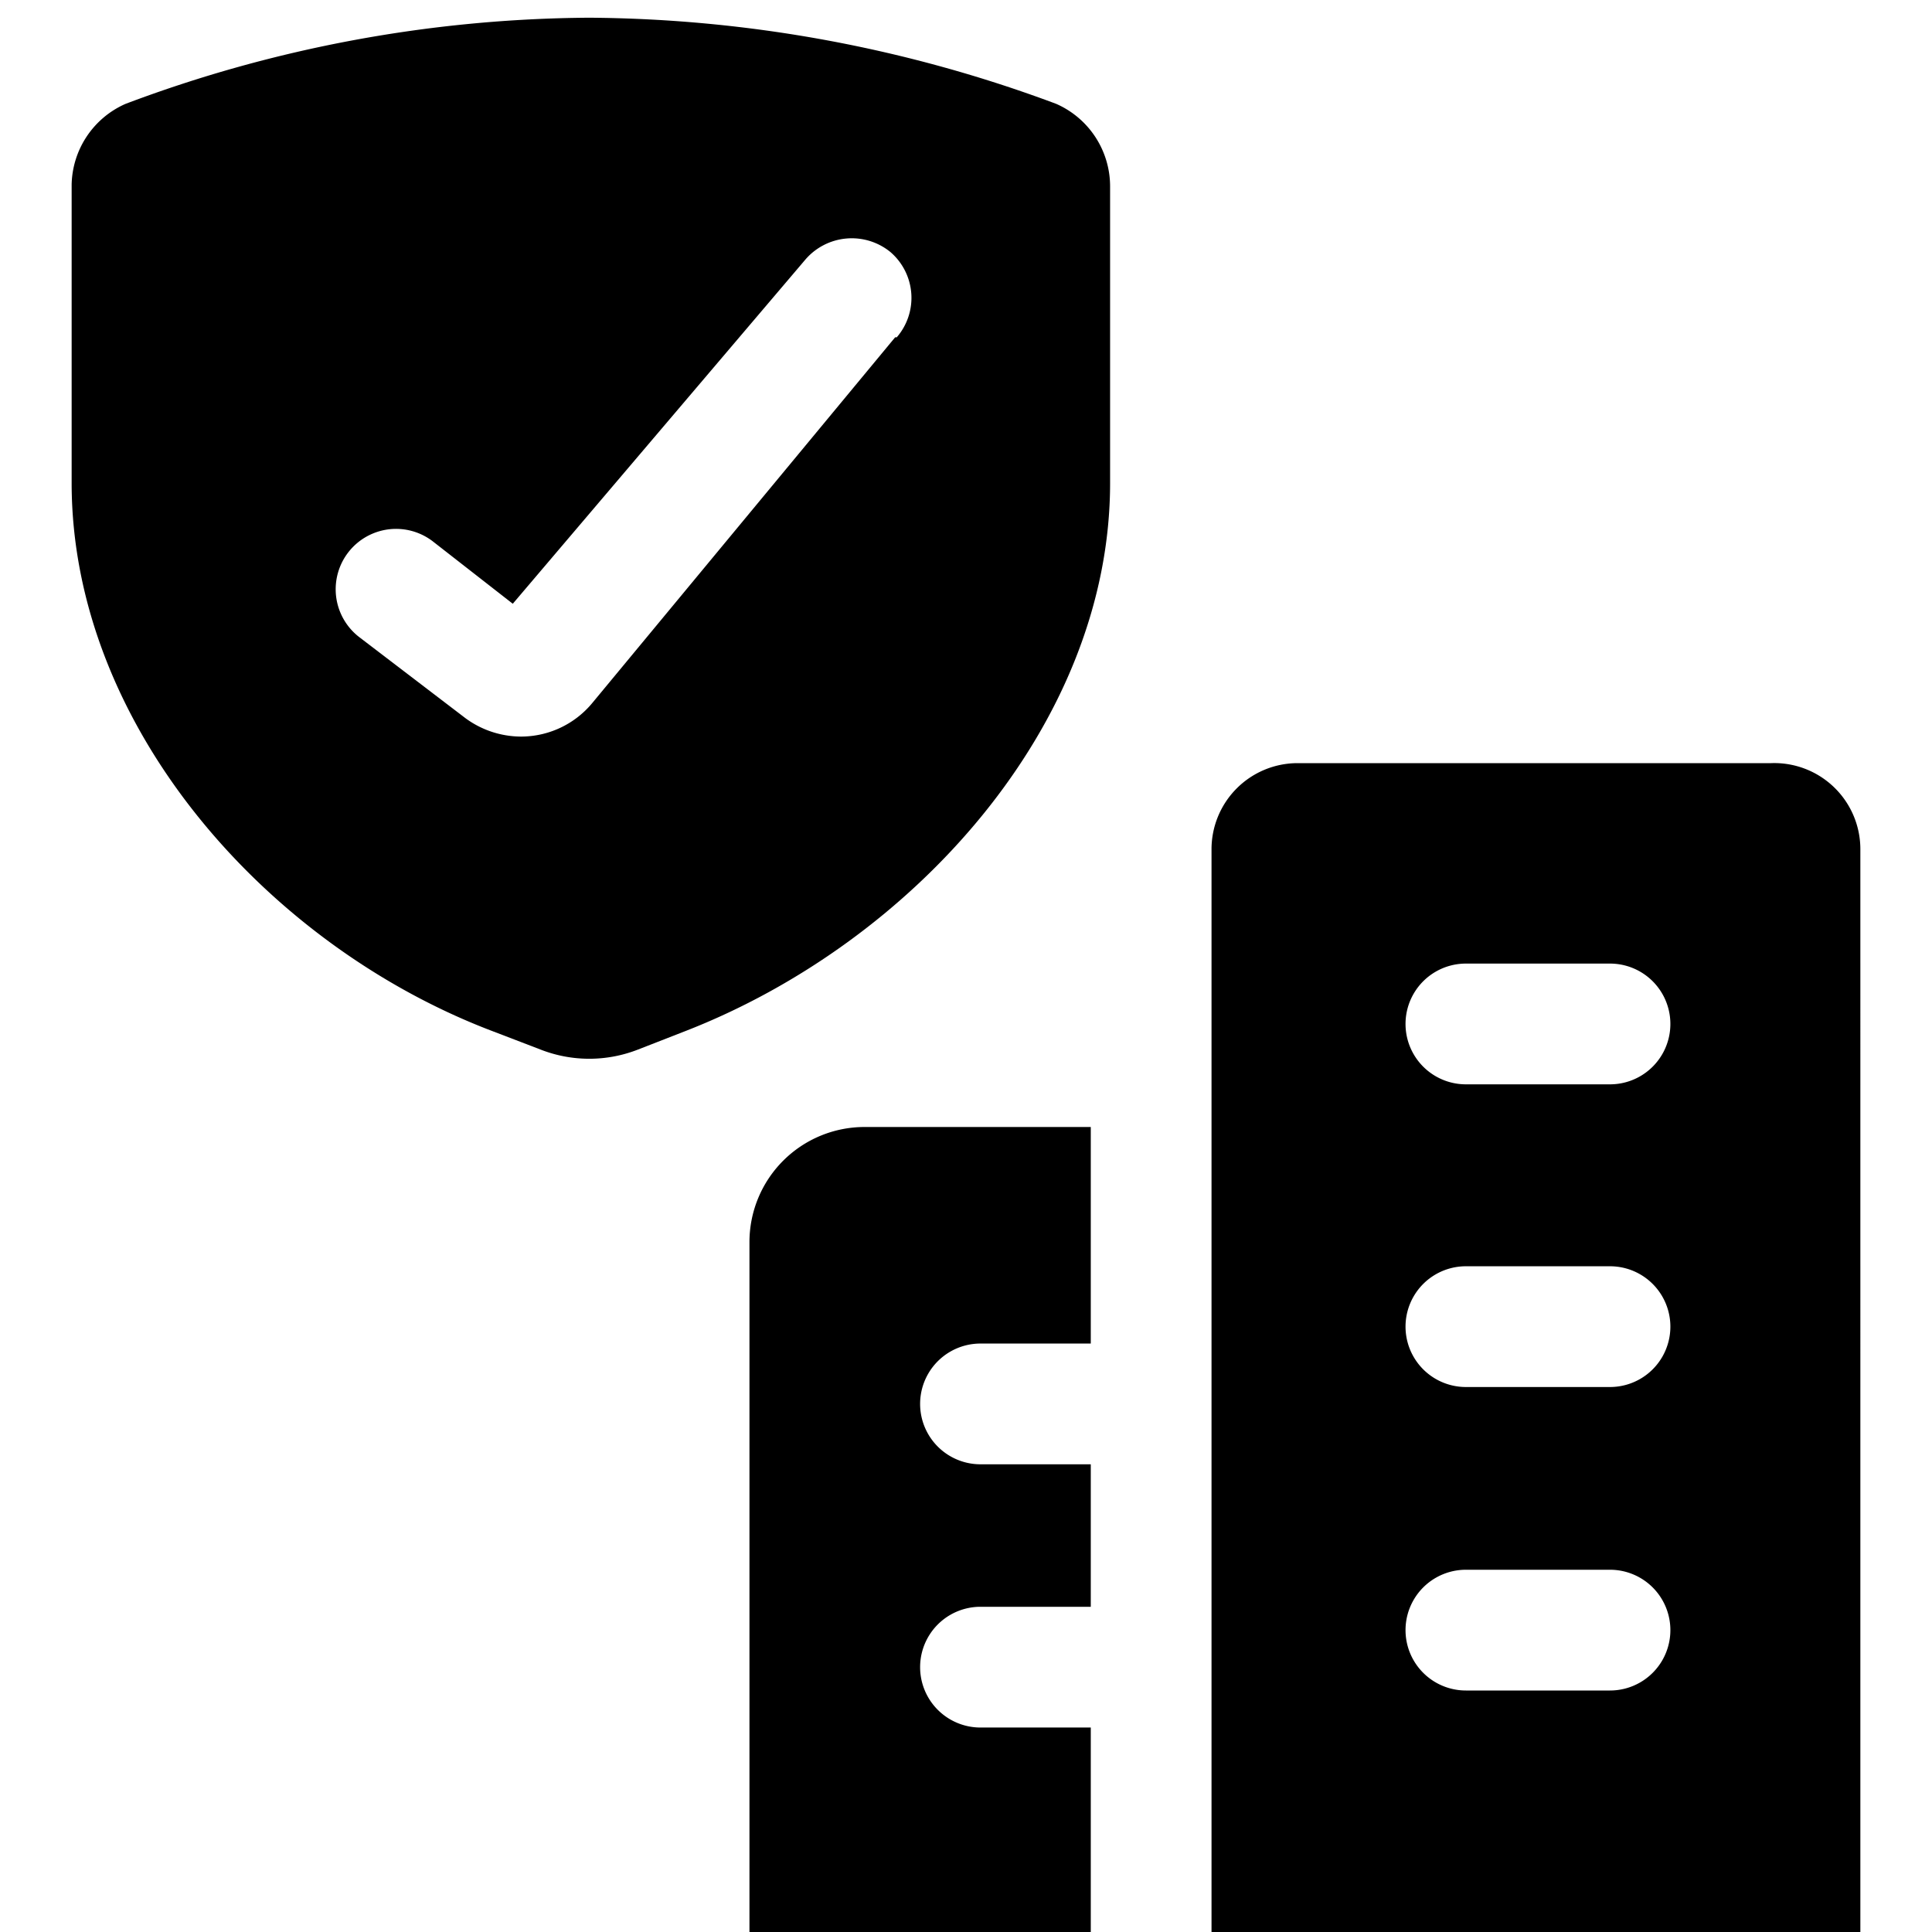
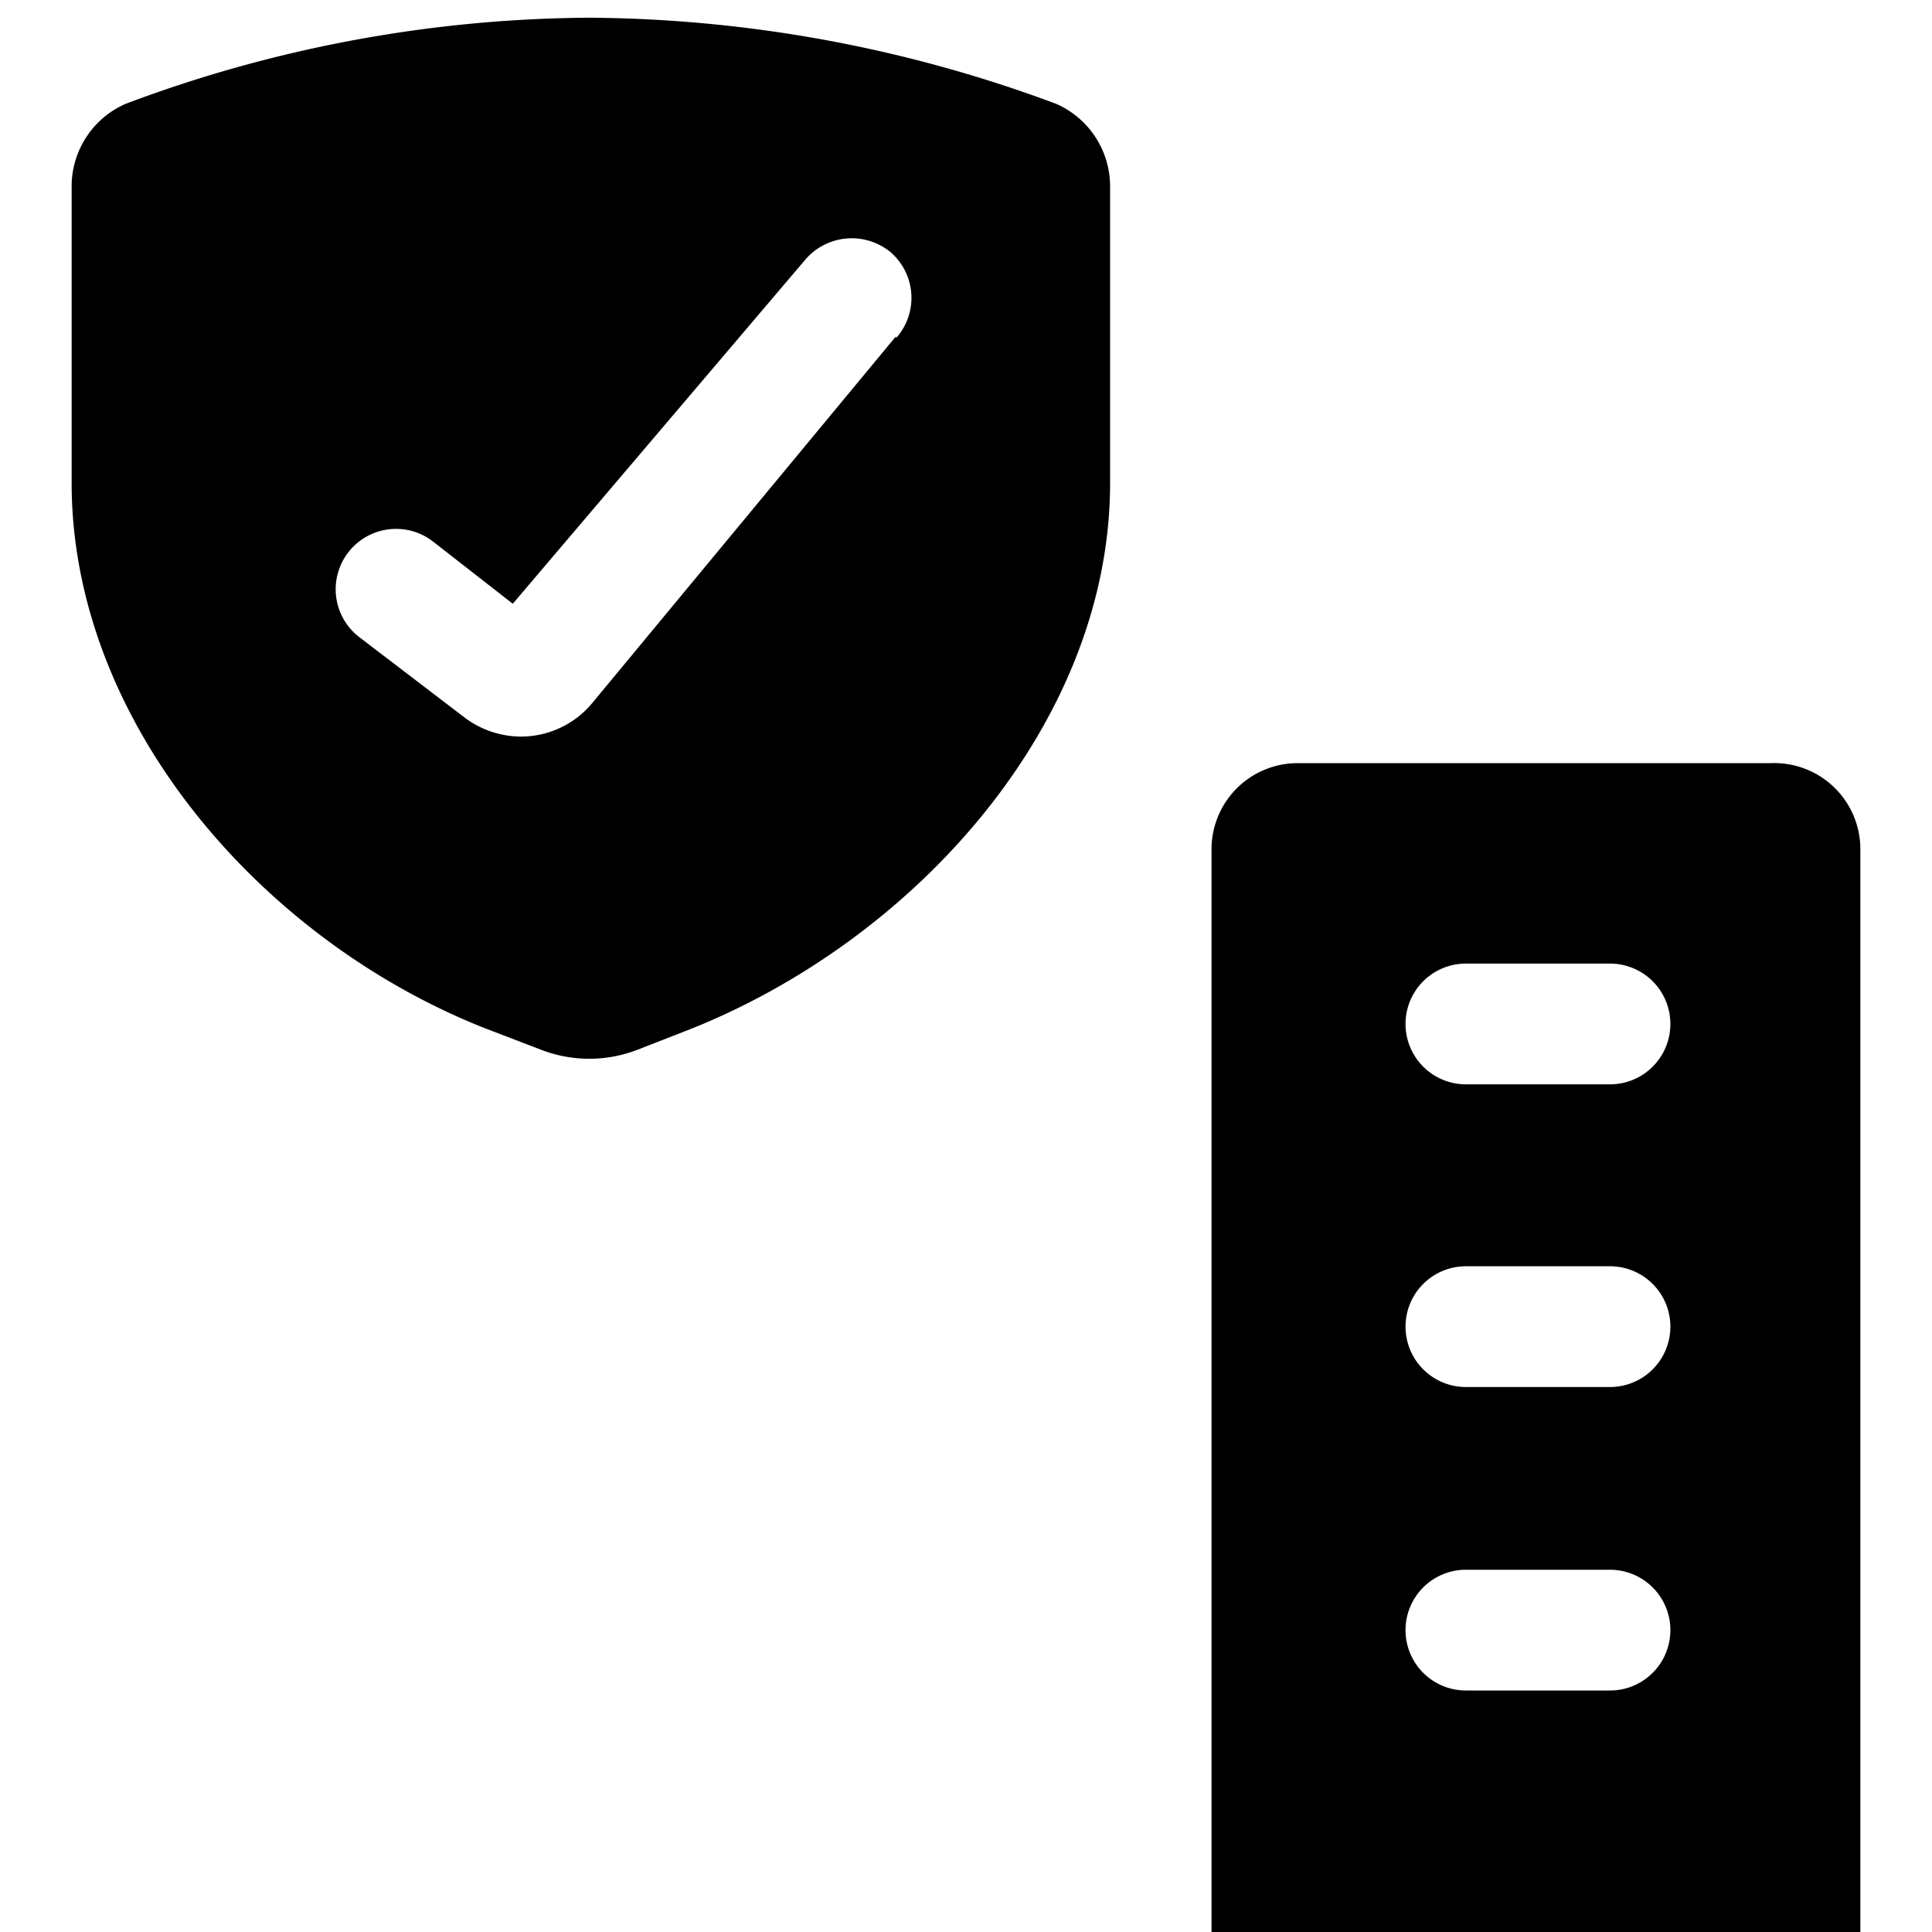
<svg xmlns="http://www.w3.org/2000/svg" viewBox="0 0 24 24">
  <g>
    <path d="M13.12 1.29A16.88 16.88 0 0 0 7.32 0.22a16.61 16.61 0 0 0 -5.76 1.07 1.12 1.12 0 0 0 -0.67 1V6c0 3 2.41 5.74 5.23 6.81l0.6 0.23a1.66 1.66 0 0 0 1.2 0l0.59 -0.23C11.34 11.71 13.79 9 13.79 6V2.32a1.12 1.12 0 0 0 -0.67 -1.03Zm-2 2.9L7.36 8.73a1.15 1.15 0 0 1 -0.89 0.42 1.17 1.17 0 0 1 -0.69 -0.23l-1.31 -1a0.75 0.75 0 0 1 0.9 -1.2l1 0.78L10 3.23a0.76 0.76 0 0 1 1.06 -0.1 0.75 0.75 0 0 1 0.08 1.06Z" fill="#000000" stroke-width="1" />
    <g>
-       <path d="M13.55 21.46h-1.37a0.75 0.75 0 0 1 0 -1.5h1.37v-1.77h-1.37a0.75 0.75 0 0 1 0 -1.5h1.37V14h-2.81a1.43 1.43 0 0 0 -1.43 1.43V24h4.24Z" fill="#000000" stroke-width="1" />
      <path d="M22 9.48h-5.88a1.07 1.07 0 0 0 -1.07 1.08V24h8.06V10.56A1.07 1.07 0 0 0 22 9.48ZM20 21h-1.79a0.75 0.75 0 0 1 0 -1.5H20a0.75 0.75 0 0 1 0 1.5Zm0 -3.77h-1.79a0.75 0.75 0 1 1 0 -1.5H20a0.75 0.75 0 1 1 0 1.5Zm0 -3.76h-1.79a0.75 0.75 0 0 1 0 -1.5H20a0.75 0.75 0 0 1 0 1.5Z" fill="#000000" stroke-width="1" />
    </g>
  </g>
</svg>